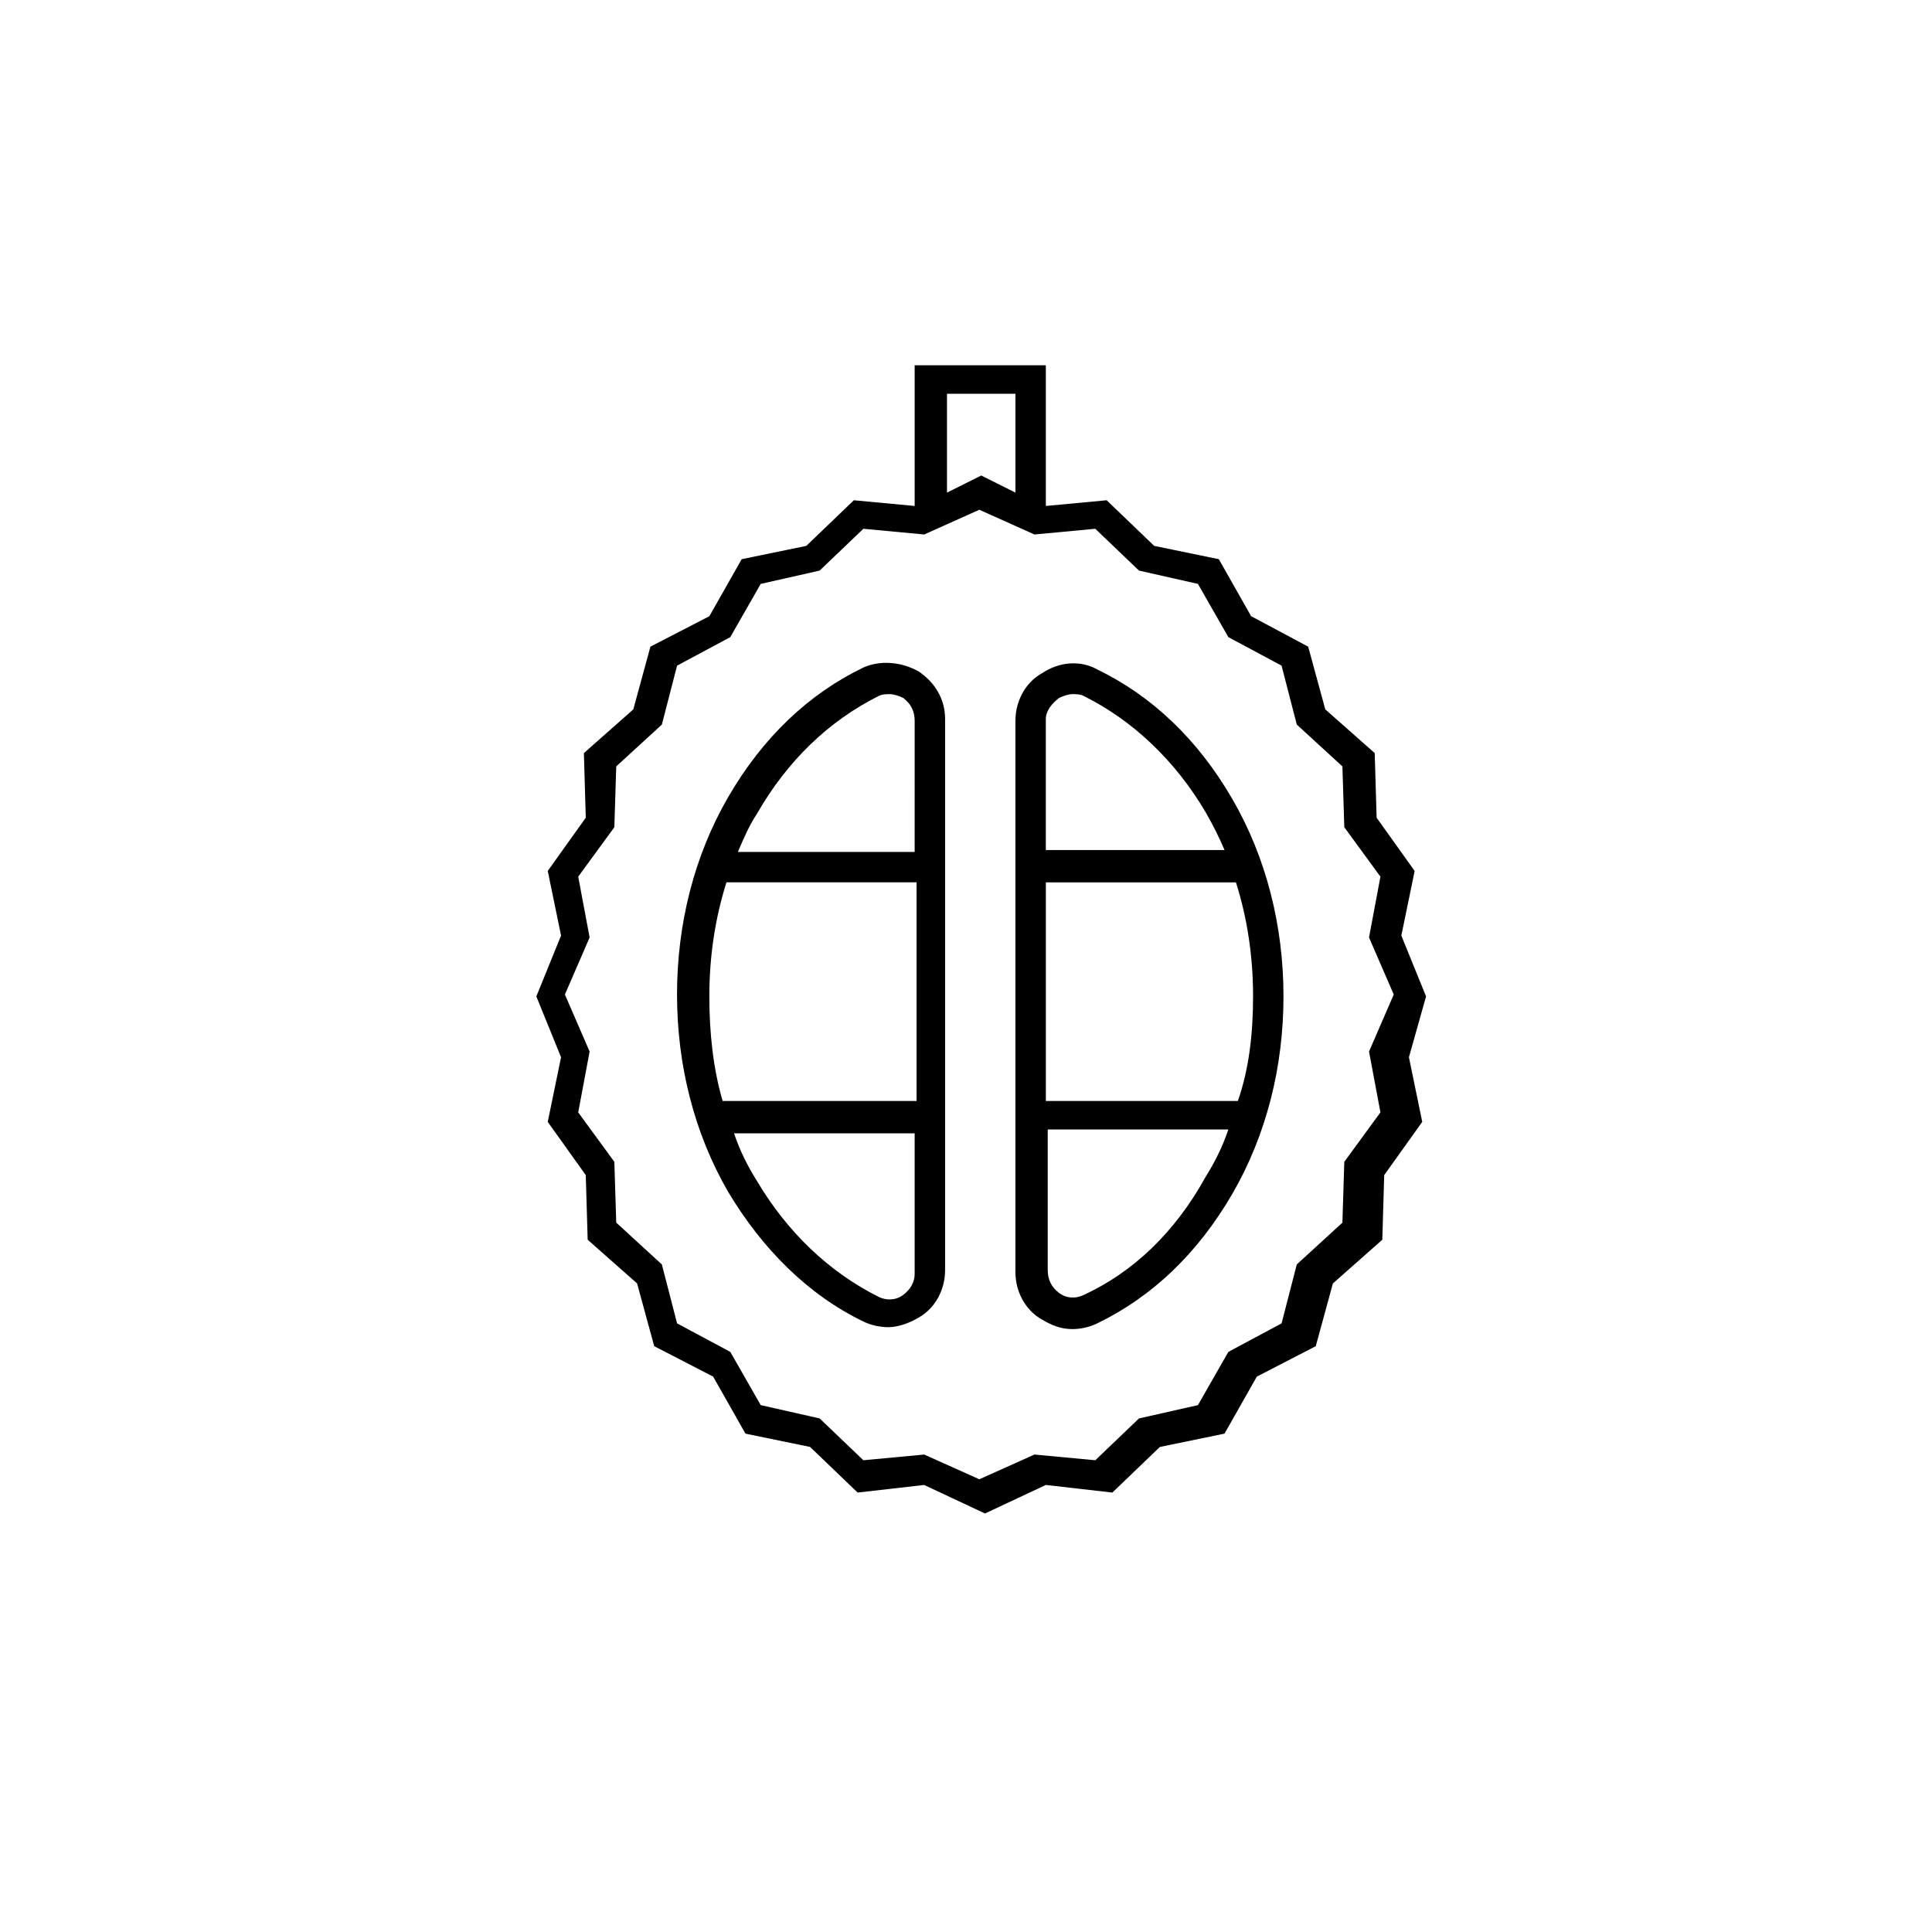
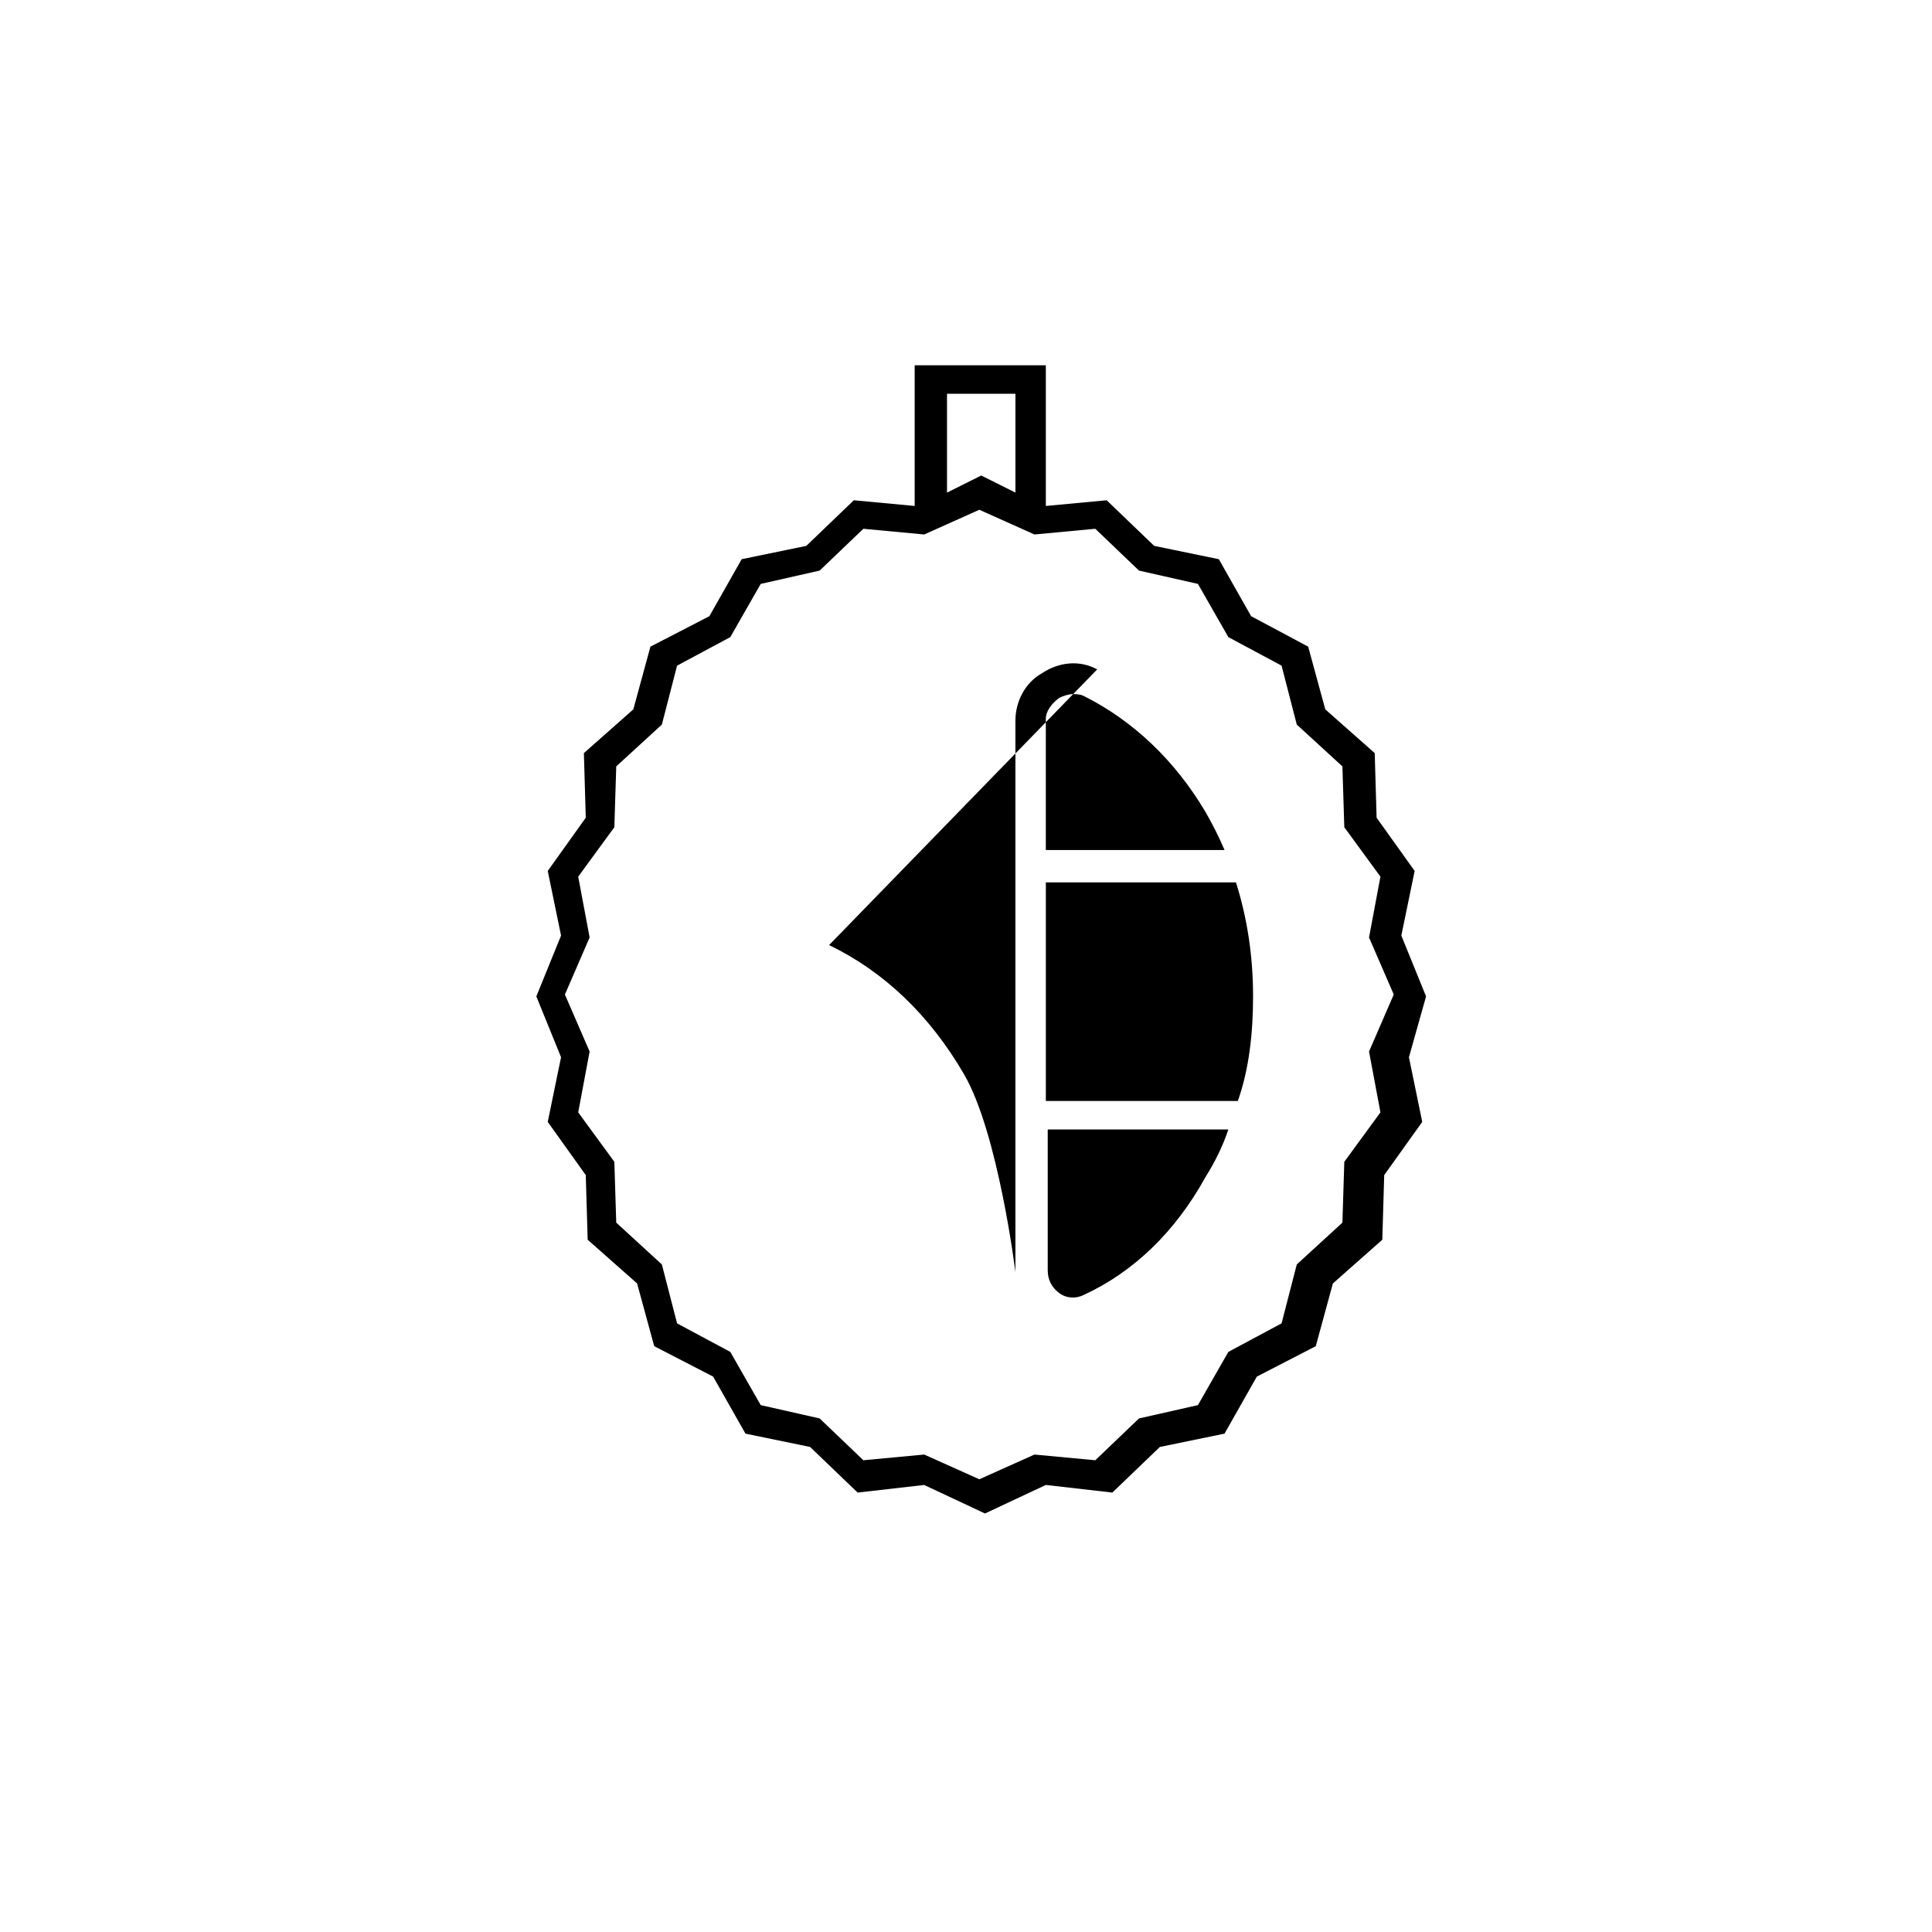
<svg xmlns="http://www.w3.org/2000/svg" fill="#000000" width="800px" height="800px" version="1.1" viewBox="144 144 512 512">
  <g>
    <path d="m521.92 408.06-6.551-16.121 3.527-17.129-10.078-14.105-0.504-17.129-13.098-11.586-4.535-16.625-15.113-8.062-8.566-15.113-17.129-3.527-12.594-12.09-16.121 1.512v-37.281h-34.762v37.281l-16.121-1.512-12.594 12.09-17.129 3.527-8.566 15.113-15.617 8.062-4.535 16.625-13.098 11.586 0.5 17.129-10.078 14.105 3.527 17.129-6.551 16.121 6.551 16.121-3.527 17.129 10.078 14.105 0.504 17.129 13.098 11.586 4.535 16.625 15.617 8.062 8.566 15.113 17.129 3.527 12.594 12.09 17.633-2.016 16.121 7.559 16.121-7.559 17.633 2.016 12.594-12.09 17.129-3.527 8.566-15.113 15.617-8.062 4.535-16.625 13.098-11.586 0.504-17.129 10.078-14.105-3.527-17.129zm-108.82-159.71v26.199l-9.07-4.535-9.066 4.535v-26.199zm96.73 190.44-9.574 13.098-0.504 16.121-12.09 11.082-4.031 15.617-14.105 7.559-8.062 14.105-15.617 3.527-11.586 11.082-16.121-1.512-14.609 6.551-14.609-6.551-16.121 1.512-11.586-11.082-15.617-3.527-8.062-14.105-14.105-7.559-4.031-15.617-12.09-11.082-0.504-16.121-9.574-13.098 3.023-16.121-6.551-15.113 6.551-15.113-3.023-16.121 9.574-13.098 0.504-16.121 12.09-11.082 4.031-15.617 14.105-7.559 8.062-14.105 15.617-3.527 11.586-11.082 16.121 1.512 14.609-6.551 14.609 6.551 16.121-1.512 11.586 11.082 15.617 3.527 8.062 14.105 14.105 7.559 4.031 15.617 12.09 11.082 0.504 16.121 9.574 13.098-3.023 16.121 6.551 15.113-6.551 15.113z" />
-     <path d="m387.4 321.91c-4.535-2.519-10.078-3.023-14.609-1.008-14.609 7.055-26.703 18.641-35.77 34.258-9.07 15.617-13.602 33.754-13.602 52.395s4.535 36.777 13.602 52.395c9.07 15.113 21.16 27.207 35.77 34.258 2.016 1.008 4.535 1.512 6.551 1.512 2.519 0 5.543-1.008 8.062-2.519 4.535-2.519 7.055-7.559 7.055-12.594v-146.11c-0.004-5.031-2.523-9.566-7.059-12.59zm-10.578 6.551c1.008-0.504 2.016-0.504 3.023-0.504 1.008 0 2.519 0.504 3.527 1.008 2.016 1.512 3.023 3.527 3.023 6.047l-0.004 34.762h-46.852c1.512-3.527 3.023-7.055 5.039-10.078 8.059-14.105 19.141-24.684 32.242-31.234zm-44.84 79.602c0-10.578 1.512-20.656 4.535-30.23h50.383v57.938l-51.391 0.004c-2.519-8.566-3.527-18.137-3.527-27.711zm51.387 79.098c-2.016 1.512-4.535 1.512-6.551 0.504-13.098-6.551-24.184-17.129-32.242-30.73-2.519-4.031-4.535-8.062-6.047-12.594h47.863v37.281c0 2.016-1.008 4.027-3.023 5.539z" />
-     <path d="m434.76 321.4c-4.535-2.519-10.078-2.016-14.609 1.008-4.535 2.519-7.055 7.559-7.055 12.594v146.11c0 5.039 2.519 10.078 7.055 12.594 2.519 1.512 5.039 2.519 8.062 2.519 2.016 0 4.535-0.504 6.551-1.512 14.609-7.055 26.703-18.641 35.77-34.258 9.07-15.617 13.602-33.754 13.602-52.395s-4.535-36.777-13.602-52.395c-9.07-15.617-21.164-27.207-35.773-34.262zm-10.078 7.559c1.008-0.504 2.519-1.008 3.527-1.008 1.008 0 2.016 0 3.023 0.504 13.098 6.551 24.184 17.129 32.242 30.73 2.016 3.527 3.527 6.551 5.039 10.078h-47.359v-34.762c0.004-2.016 1.516-4.031 3.527-5.543zm6.551 158.2c-2.016 1.008-4.535 1.008-6.551-0.504-2.016-1.512-3.023-3.527-3.023-6.047v-37.281h47.863c-1.512 4.535-3.527 8.566-6.047 12.594-8.059 14.613-19.145 25.195-32.242 31.238zm40.809-51.387h-50.883v-57.938h50.383c3.023 9.574 4.535 19.648 4.535 30.23-0.004 9.57-1.012 19.141-4.035 27.707z" />
+     <path d="m434.76 321.4c-4.535-2.519-10.078-2.016-14.609 1.008-4.535 2.519-7.055 7.559-7.055 12.594v146.11s-4.535-36.777-13.602-52.395c-9.07-15.617-21.164-27.207-35.773-34.262zm-10.078 7.559c1.008-0.504 2.519-1.008 3.527-1.008 1.008 0 2.016 0 3.023 0.504 13.098 6.551 24.184 17.129 32.242 30.73 2.016 3.527 3.527 6.551 5.039 10.078h-47.359v-34.762c0.004-2.016 1.516-4.031 3.527-5.543zm6.551 158.2c-2.016 1.008-4.535 1.008-6.551-0.504-2.016-1.512-3.023-3.527-3.023-6.047v-37.281h47.863c-1.512 4.535-3.527 8.566-6.047 12.594-8.059 14.613-19.145 25.195-32.242 31.238zm40.809-51.387h-50.883v-57.938h50.383c3.023 9.574 4.535 19.648 4.535 30.23-0.004 9.57-1.012 19.141-4.035 27.707z" />
  </g>
</svg>